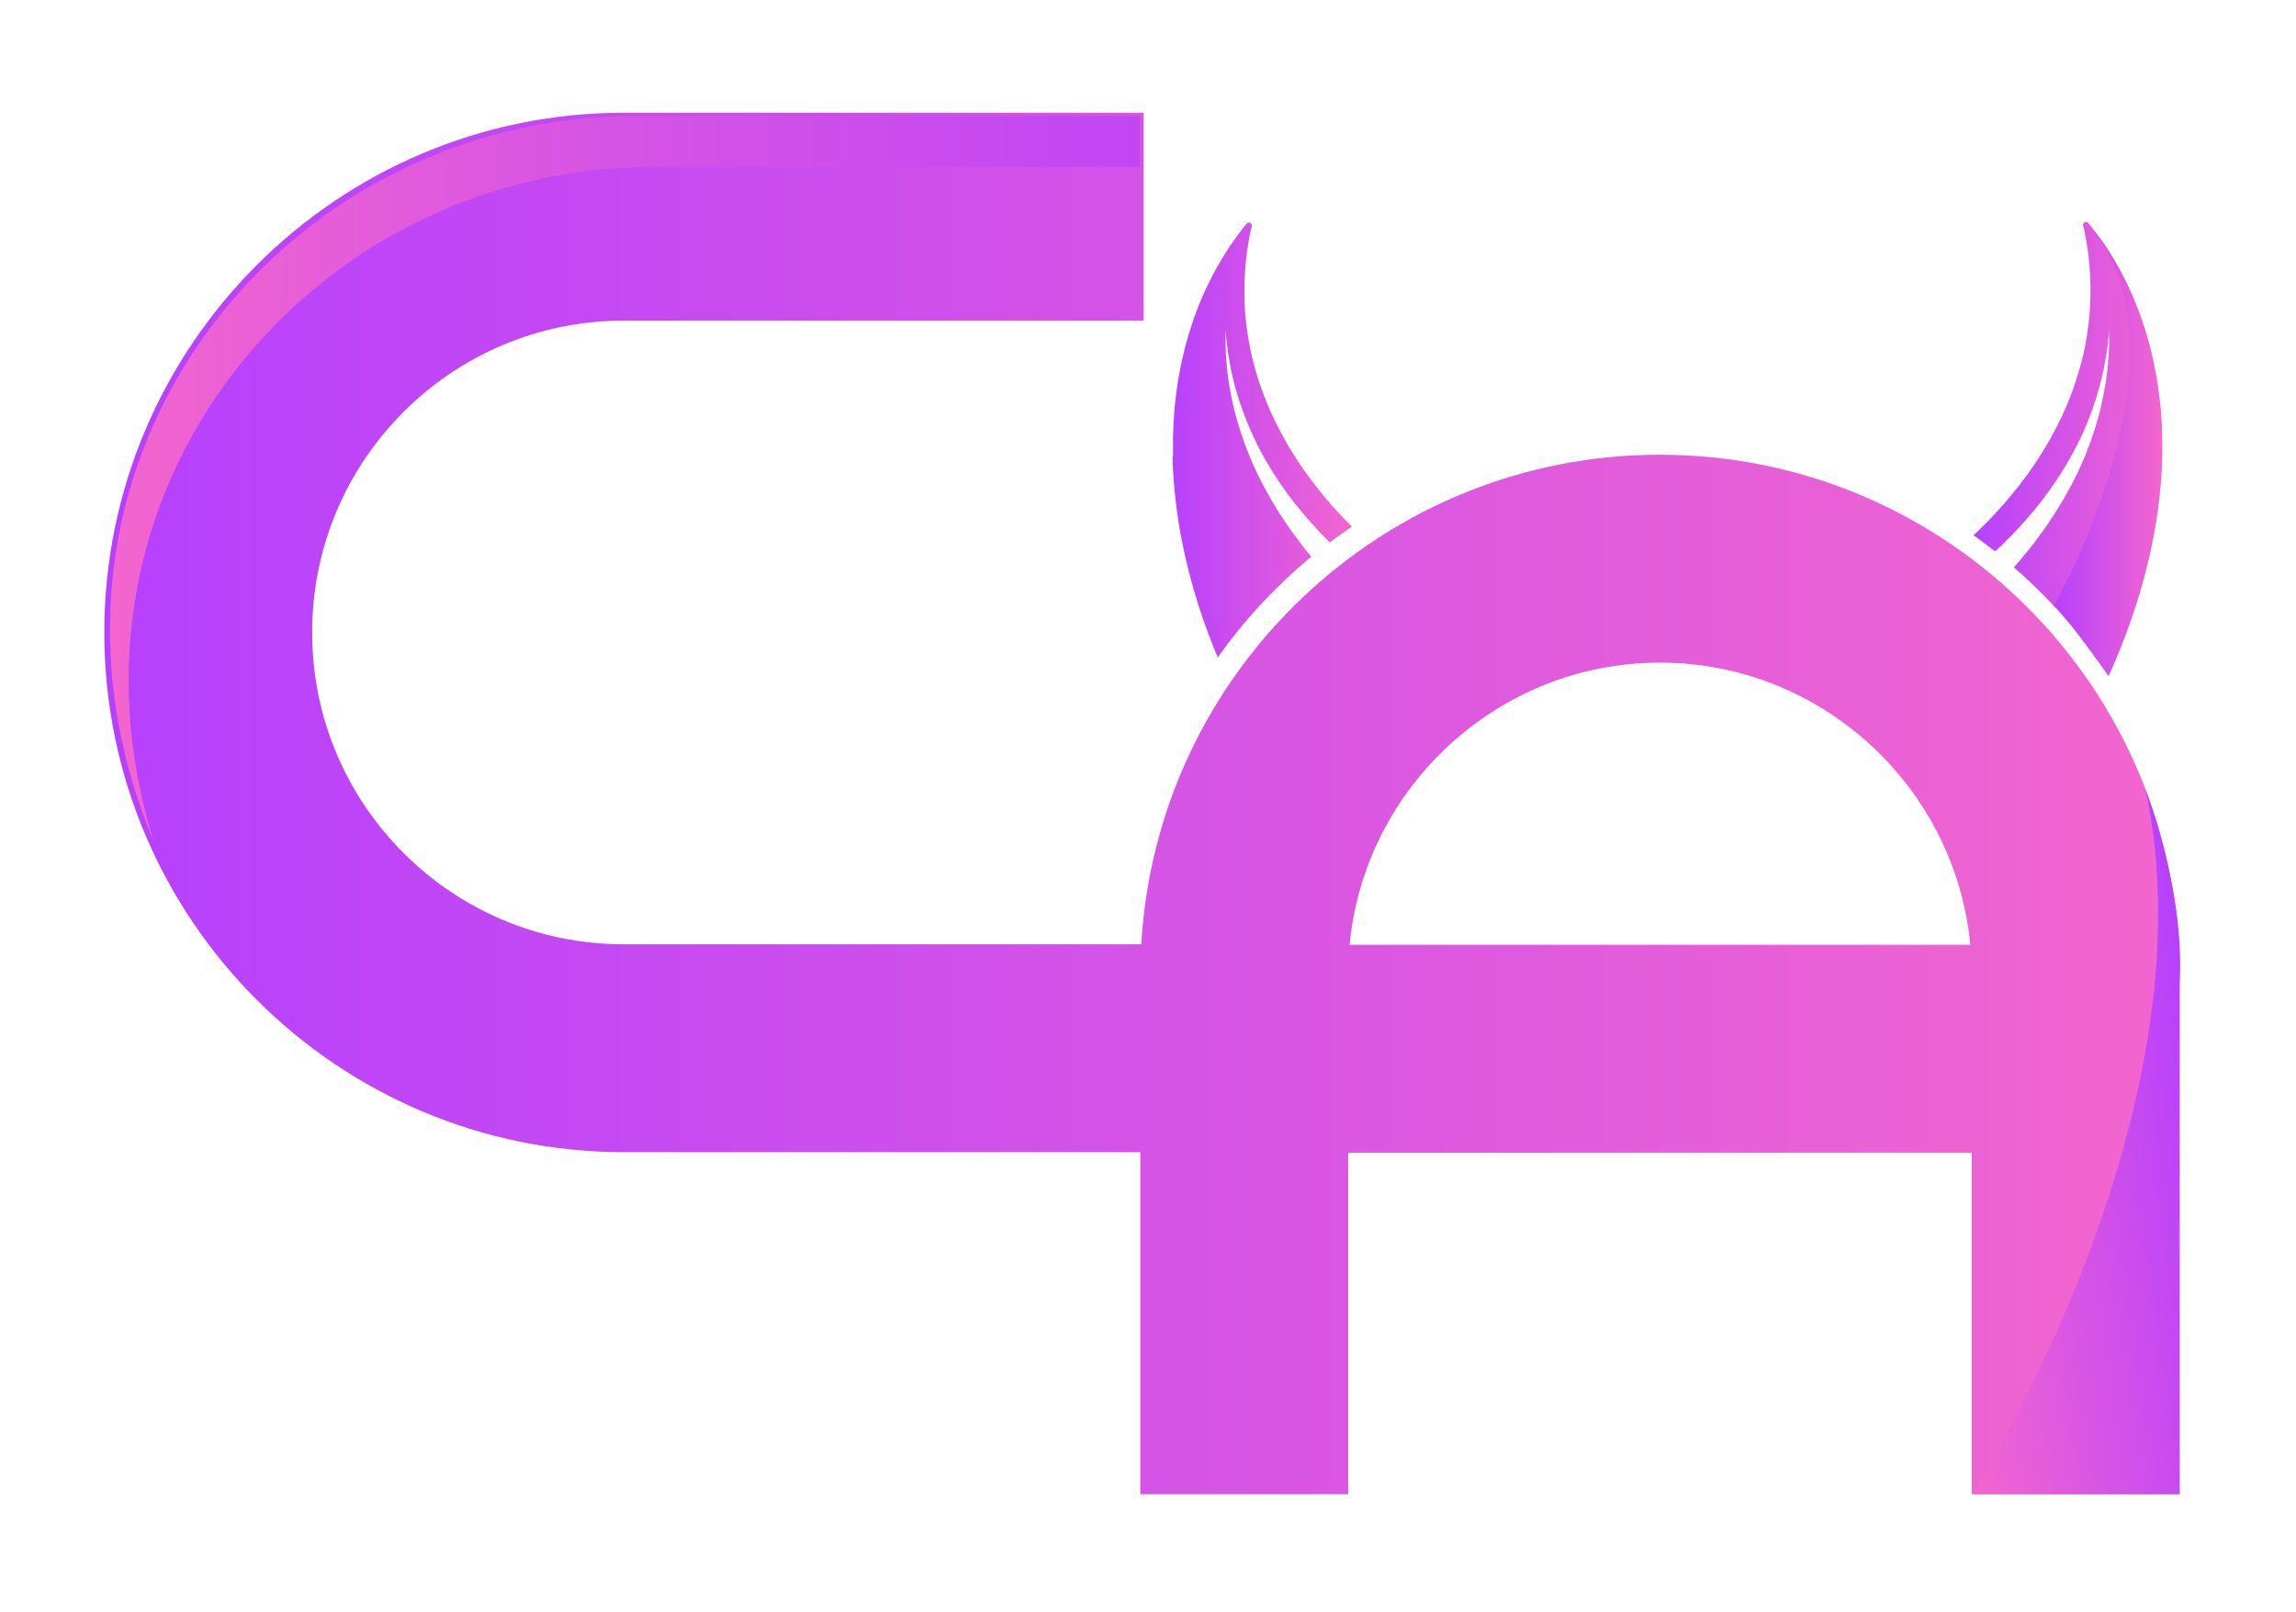
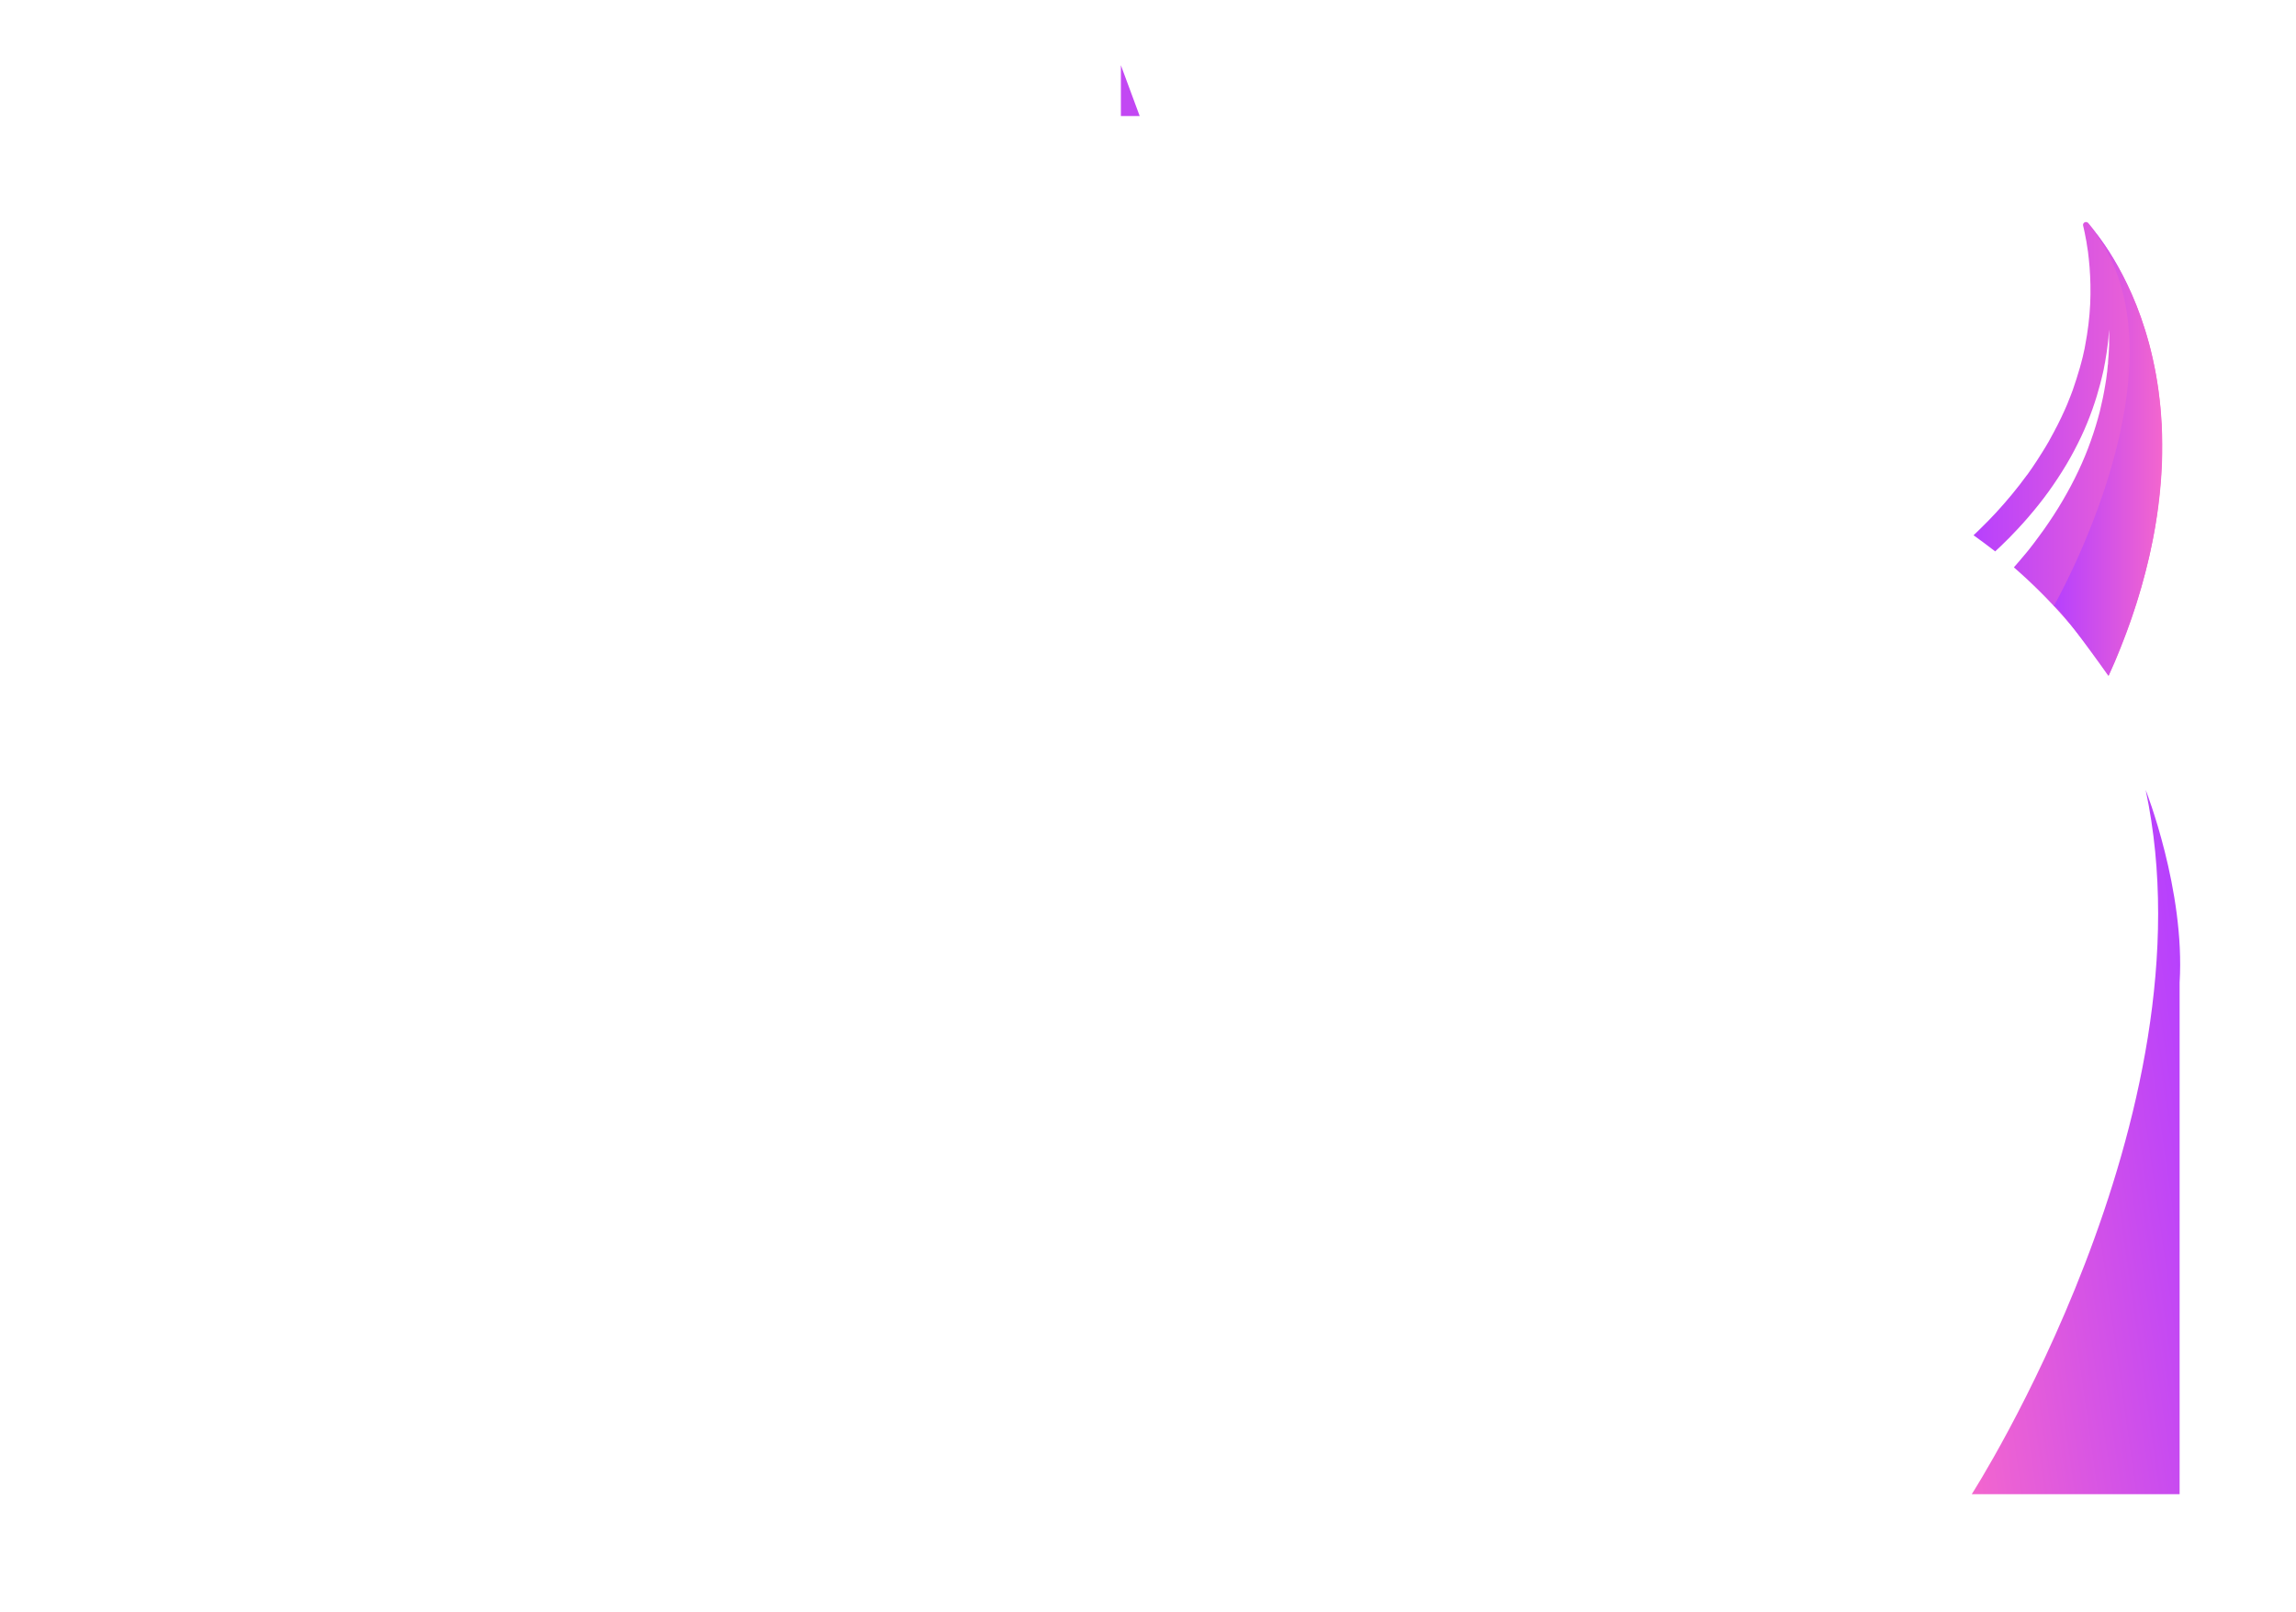
<svg xmlns="http://www.w3.org/2000/svg" xmlns:xlink="http://www.w3.org/1999/xlink" id="_лой_1" viewBox="0 0 188 132">
  <defs>
    <style>.cls-1{fill:url(#_езымянный_градиент_11);filter:url(#drop-shadow-1);}.cls-2{fill:url(#_езымянный_градиент_17-4);}.cls-3{fill:url(#_езымянный_градиент_17-5);filter:url(#drop-shadow-3);}.cls-4{fill:url(#_езымянный_градиент_17-2);filter:url(#drop-shadow-2);}.cls-5{fill:url(#_езымянный_градиент_17-3);}.cls-6{fill:url(#_езымянный_градиент_17);}</style>
    <linearGradient id="_езымянный_градиент_17" x1="8.54" y1="65.78" x2="178.46" y2="65.78" gradientTransform="matrix(1, 0, 0, 1, 0, 0)" gradientUnits="userSpaceOnUse">
      <stop offset="0" stop-color="#b640fe" />
      <stop offset="1" stop-color="#f366ce" />
    </linearGradient>
    <linearGradient id="_езымянный_градиент_11" x1="9" y1="39.24" x2="170.89" y2="39.24" gradientTransform="matrix(1, 0, 0, 1, 0, 0)" gradientUnits="userSpaceOnUse">
      <stop offset="0" stop-color="#f366ce" />
      <stop offset=".03" stop-color="#ef63d0" />
      <stop offset=".25" stop-color="#d654e4" />
      <stop offset=".48" stop-color="#c448f2" />
      <stop offset=".72" stop-color="#b942fb" />
      <stop offset="1" stop-color="#b640fe" />
    </linearGradient>
    <filter id="drop-shadow-1" filterUnits="userSpaceOnUse">
      <feOffset dx="0" dy="0" />
      <feGaussianBlur result="blur" stdDeviation="3" />
      <feFlood flood-color="#000" flood-opacity=".5" />
      <feComposite in2="blur" operator="in" />
      <feComposite in="SourceGraphic" />
    </filter>
    <linearGradient id="_езымянный_градиент_17-2" x1="181.13" y1="92.92" x2="157.75" y2="96.23" xlink:href="#_езымянный_градиент_17" />
    <filter id="drop-shadow-2" filterUnits="userSpaceOnUse">
      <feOffset dx="0" dy="0" />
      <feGaussianBlur result="blur-2" stdDeviation="3" />
      <feFlood flood-color="#000" flood-opacity=".42" />
      <feComposite in2="blur-2" operator="in" />
      <feComposite in="SourceGraphic" />
    </filter>
    <linearGradient id="_езымянный_градиент_17-3" x1="95.79" y1="36.01" x2="110.66" y2="36.01" xlink:href="#_езымянный_градиент_17" />
    <linearGradient id="_езымянный_градиент_17-4" x1="161.35" y1="36.76" x2="177" y2="36.76" xlink:href="#_езымянный_градиент_17" />
    <linearGradient id="_езымянный_градиент_17-5" x1="168.16" y1="37.04" x2="177.05" y2="37.04" xlink:href="#_езымянный_градиент_17" />
    <filter id="drop-shadow-3" filterUnits="userSpaceOnUse">
      <feOffset dx="0" dy="0" />
      <feGaussianBlur result="blur-3" stdDeviation="2" />
      <feFlood flood-color="#000" flood-opacity=".25" />
      <feComposite in2="blur-3" operator="in" />
      <feComposite in="SourceGraphic" />
    </filter>
  </defs>
-   <path class="cls-6" d="M135.92,37.23c-22.63,0-41.19,17.76-42.47,40.08H51.09c-14.1,0-25.53-11.43-25.53-25.53s11.43-25.53,25.53-25.53h42.55V9.23H51.09C27.63,9.23,8.54,28.32,8.54,51.78s19.09,42.55,42.55,42.55h42.28v28h17.02v-27.96h51.06v27.96h17.02v-42.55c0-23.46-19.09-42.55-42.55-42.55Zm-25.41,40.12c1.22-12.89,12.16-23.1,25.41-23.1s24.19,10.21,25.41,23.1h-50.82Z" />
-   <path class="cls-1" d="M93.32,9.5H52.01C22.53,9.5-.1,38.62,12.62,68.98,3.52,40.18,25.41,13.66,53.54,13.66h39.77v-4.16Z" />
+   <path class="cls-1" d="M93.32,9.5H52.01h39.77v-4.16Z" />
  <path class="cls-4" d="M161.45,122.33s19.93-30.99,14.24-57.66c0,0,3.24,8.21,2.78,15.77v41.89h-17.02Z" />
-   <path class="cls-5" d="M96.01,37.34c0,.11,0,.22,0,.32l.03,.65c0,.11,.01,.22,.02,.33l.02,.33,.02,.33,.03,.33,.03,.33c0,.11,.02,.22,.03,.33l.07,.66c.01,.11,.03,.22,.04,.33l.04,.33,.04,.33,.05,.33,.05,.33c.02,.11,.03,.22,.05,.33,.14,.88,.32,1.75,.51,2.62,.2,.87,.42,1.73,.66,2.58,.24,.85,.51,1.69,.79,2.51,.07,.21,.14,.41,.22,.61l.11,.31,.11,.3c.08,.2,.15,.4,.23,.6,.08,.2,.16,.4,.23,.59,.08,.2,.16,.39,.24,.59,.03,.06,.05,.13,.08,.19,2.19-3.09,4.77-5.86,7.67-8.25-.03-.03-.05-.06-.08-.09l-.21-.25-.21-.26c-.14-.17-.28-.35-.41-.53-.07-.09-.14-.18-.2-.27-.07-.09-.14-.18-.2-.27-.13-.18-.27-.37-.4-.55-.53-.75-1.04-1.53-1.51-2.33-.47-.8-.91-1.62-1.3-2.45-.39-.83-.73-1.66-1.02-2.47-.29-.82-.53-1.62-.73-2.38-.2-.77-.34-1.5-.45-2.18l-.04-.25-.02-.12s-.01-.08-.02-.12l-.06-.48c-.01-.08-.02-.15-.03-.23l-.02-.22-.02-.22v-.11l-.02-.11c-.05-.56-.07-1.04-.08-1.44v-.53c0-.15,0-.29,0-.39v-.33l.03,.33,.03,.39c.02,.15,.04,.33,.06,.53,.05,.39,.11,.87,.21,1.41l.02,.1,.02,.1,.04,.21,.04,.22c.01,.07,.03,.15,.05,.22l.11,.46s.02,.08,.03,.12l.03,.12,.06,.24c.17,.65,.38,1.36,.64,2.08,.26,.73,.57,1.48,.92,2.24,.36,.76,.76,1.53,1.21,2.28,.45,.76,.94,1.5,1.46,2.22,.52,.72,1.08,1.42,1.65,2.08,.14,.17,.29,.33,.43,.49,.07,.08,.15,.16,.22,.24,.07,.08,.14,.16,.22,.24,.15,.16,.29,.31,.44,.46l.22,.23,.22,.22c.06,.06,.12,.12,.18,.18,.59-.45,1.2-.88,1.81-1.3-.36-.36-.72-.72-1.08-1.1-.44-.48-.87-.97-1.29-1.48-.42-.51-.83-1.03-1.22-1.57-.05-.07-.1-.13-.15-.2l-.14-.2-.14-.2-.14-.21-.14-.21c-.05-.07-.09-.14-.14-.21l-.26-.41c-.05-.07-.09-.15-.14-.22l-.13-.21-.13-.21-.13-.22-.13-.22c-.04-.07-.08-.14-.12-.22-.08-.15-.16-.29-.24-.44-.04-.07-.08-.15-.12-.22l-.11-.22-.12-.22-.11-.22c-.07-.15-.15-.3-.22-.45l-.21-.45-.05-.11-.05-.11-.1-.23-.1-.23c-.03-.08-.06-.15-.09-.23l-.18-.45c-.06-.15-.11-.3-.17-.45-.22-.61-.42-1.21-.58-1.82-.09-.3-.16-.6-.24-.9-.04-.15-.07-.3-.1-.45l-.05-.22c-.02-.07-.03-.15-.04-.22-.23-1.19-.38-2.35-.42-3.44-.05-1.09-.02-2.1,.05-3.01l.03-.33c0-.11,.02-.22,.03-.32l.07-.62c.03-.2,.06-.39,.09-.57,.01-.09,.03-.18,.04-.27l.05-.25,.09-.47c.03-.15,.06-.28,.09-.41l.04-.17c.02-.11-.03-.22-.13-.27-.1-.05-.23-.02-.3,.07l-.11,.13c-.08,.1-.17,.22-.27,.34l-.29,.39-.16,.21c-.05,.07-.11,.15-.16,.23-.11,.16-.23,.32-.35,.5-.12,.18-.24,.36-.36,.55-.06,.1-.12,.2-.18,.3-.06,.1-.12,.2-.19,.31-.5,.84-1.03,1.84-1.53,2.98-.5,1.14-.96,2.42-1.34,3.83-.02,.09-.05,.18-.07,.27l-.07,.27c-.04,.18-.09,.36-.13,.55-.08,.37-.17,.74-.24,1.12-.15,.76-.27,1.55-.36,2.36-.02,.2-.04,.41-.07,.61l-.05,.62c0,.1-.02,.21-.02,.31l-.02,.31-.02,.31v.32c-.02,.21-.03,.42-.03,.63,0,.21,0,.42,0,.64v.97Z" />
  <path class="cls-2" d="M163.34,45.17c.33-.31,.67-.62,1-.96l.22-.22,.22-.23c.15-.15,.29-.31,.44-.46,.07-.08,.14-.16,.22-.24,.07-.08,.15-.16,.22-.24,.14-.16,.29-.32,.43-.49,.57-.66,1.13-1.36,1.65-2.08,.52-.72,1.01-1.47,1.46-2.22,.45-.76,.85-1.52,1.21-2.28,.36-.76,.66-1.51,.92-2.24,.26-.73,.47-1.43,.64-2.08l.06-.24,.03-.12s.02-.08,.03-.12l.11-.46c.02-.08,.03-.15,.05-.22l.04-.22,.04-.21,.02-.1,.02-.1c.1-.54,.16-1.02,.21-1.41,.02-.2,.04-.37,.06-.53l.03-.39,.03-.33v.33c0,.11,0,.24,0,.39v.53c-.02,.4-.04,.88-.09,1.44v.11l-.02,.11-.02,.22-.02,.22c0,.08-.02,.15-.03,.23l-.06,.48s-.01,.08-.02,.12l-.02,.12-.04,.25c-.11,.68-.26,1.41-.45,2.18-.2,.77-.44,1.57-.73,2.38-.29,.82-.63,1.65-1.02,2.47-.39,.83-.83,1.65-1.3,2.45-.47,.8-.98,1.58-1.51,2.33-.13,.19-.27,.37-.4,.55-.07,.09-.14,.18-.2,.27-.07,.09-.14,.18-.2,.27-.14,.18-.27,.35-.41,.53l-.21,.26-.21,.25c-.28,.34-.56,.66-.84,.98,2.98,2.59,5.6,5.58,7.76,8.88,.17-.37,.33-.74,.5-1.12,.08-.19,.16-.39,.24-.58,.08-.19,.16-.39,.24-.59,.08-.2,.16-.4,.23-.59,.08-.2,.15-.4,.23-.6l.11-.3,.11-.31c.07-.2,.15-.41,.22-.61,.28-.82,.55-1.66,.79-2.51,.24-.85,.46-1.71,.66-2.58,.19-.87,.37-1.74,.51-2.62,.02-.11,.03-.22,.05-.33l.05-.33,.05-.33,.04-.33,.04-.33c.01-.11,.03-.22,.04-.33l.07-.66c.01-.11,.02-.22,.03-.33l.03-.33,.03-.33,.02-.33,.02-.33c0-.11,.01-.22,.02-.33l.03-.65c0-.11,0-.22,0-.32v-.97c0-.21,0-.43,0-.64,0-.21-.01-.42-.02-.63v-.32l-.03-.31-.02-.31c0-.1-.02-.21-.02-.31l-.05-.62c-.02-.2-.04-.41-.07-.61-.09-.81-.21-1.59-.36-2.36-.07-.38-.16-.75-.24-1.12-.04-.18-.09-.37-.13-.55l-.07-.27c-.02-.09-.05-.18-.07-.27-.39-1.41-.84-2.69-1.34-3.83-.5-1.14-1.03-2.13-1.53-2.98-.06-.1-.13-.21-.19-.31-.06-.1-.12-.2-.18-.3-.12-.19-.24-.37-.36-.55-.12-.17-.24-.34-.35-.5-.06-.08-.11-.16-.16-.23l-.16-.21-.29-.39c-.09-.12-.19-.23-.27-.34l-.11-.13c-.07-.09-.2-.12-.3-.07-.1,.05-.16,.16-.13,.27l.04,.17c.03,.13,.06,.26,.09,.41l.09,.47,.05,.25c.02,.09,.03,.18,.04,.27,.03,.18,.06,.37,.09,.57l.07,.62c.01,.11,.02,.21,.03,.32l.03,.33c.07,.91,.1,1.92,.05,3.01-.05,1.09-.19,2.25-.42,3.44-.01,.07-.03,.15-.04,.22l-.05,.22c-.03,.15-.06,.3-.1,.45-.08,.3-.15,.6-.24,.9-.17,.6-.37,1.21-.58,1.82-.06,.15-.11,.3-.17,.45l-.18,.45c-.03,.08-.06,.15-.09,.23l-.1,.23-.1,.23-.05,.11-.05,.11-.21,.45c-.07,.15-.15,.3-.22,.45l-.11,.22-.12,.22-.11,.22c-.04,.07-.08,.15-.12,.22-.08,.15-.16,.29-.24,.44-.04,.07-.08,.14-.12,.22l-.13,.22-.13,.22-.13,.21-.13,.21c-.05,.07-.09,.15-.14,.22l-.26,.41c-.04,.07-.09,.14-.14,.21l-.14,.21-.14,.21-.14,.2-.14,.2c-.05,.07-.09,.14-.15,.2-.39,.54-.8,1.06-1.22,1.57-.42,.51-.85,1-1.29,1.48-.44,.48-.89,.93-1.34,1.37l-.34,.33-.17,.16c.6,.43,1.19,.87,1.77,1.32Z" />
  <path class="cls-3" d="M171.35,18.77s11.92,12.88,1.29,36.56c0,0-4.32-6.09-4.48-5.7,0,0,11.53-20.09,3.19-30.85Z" />
</svg>